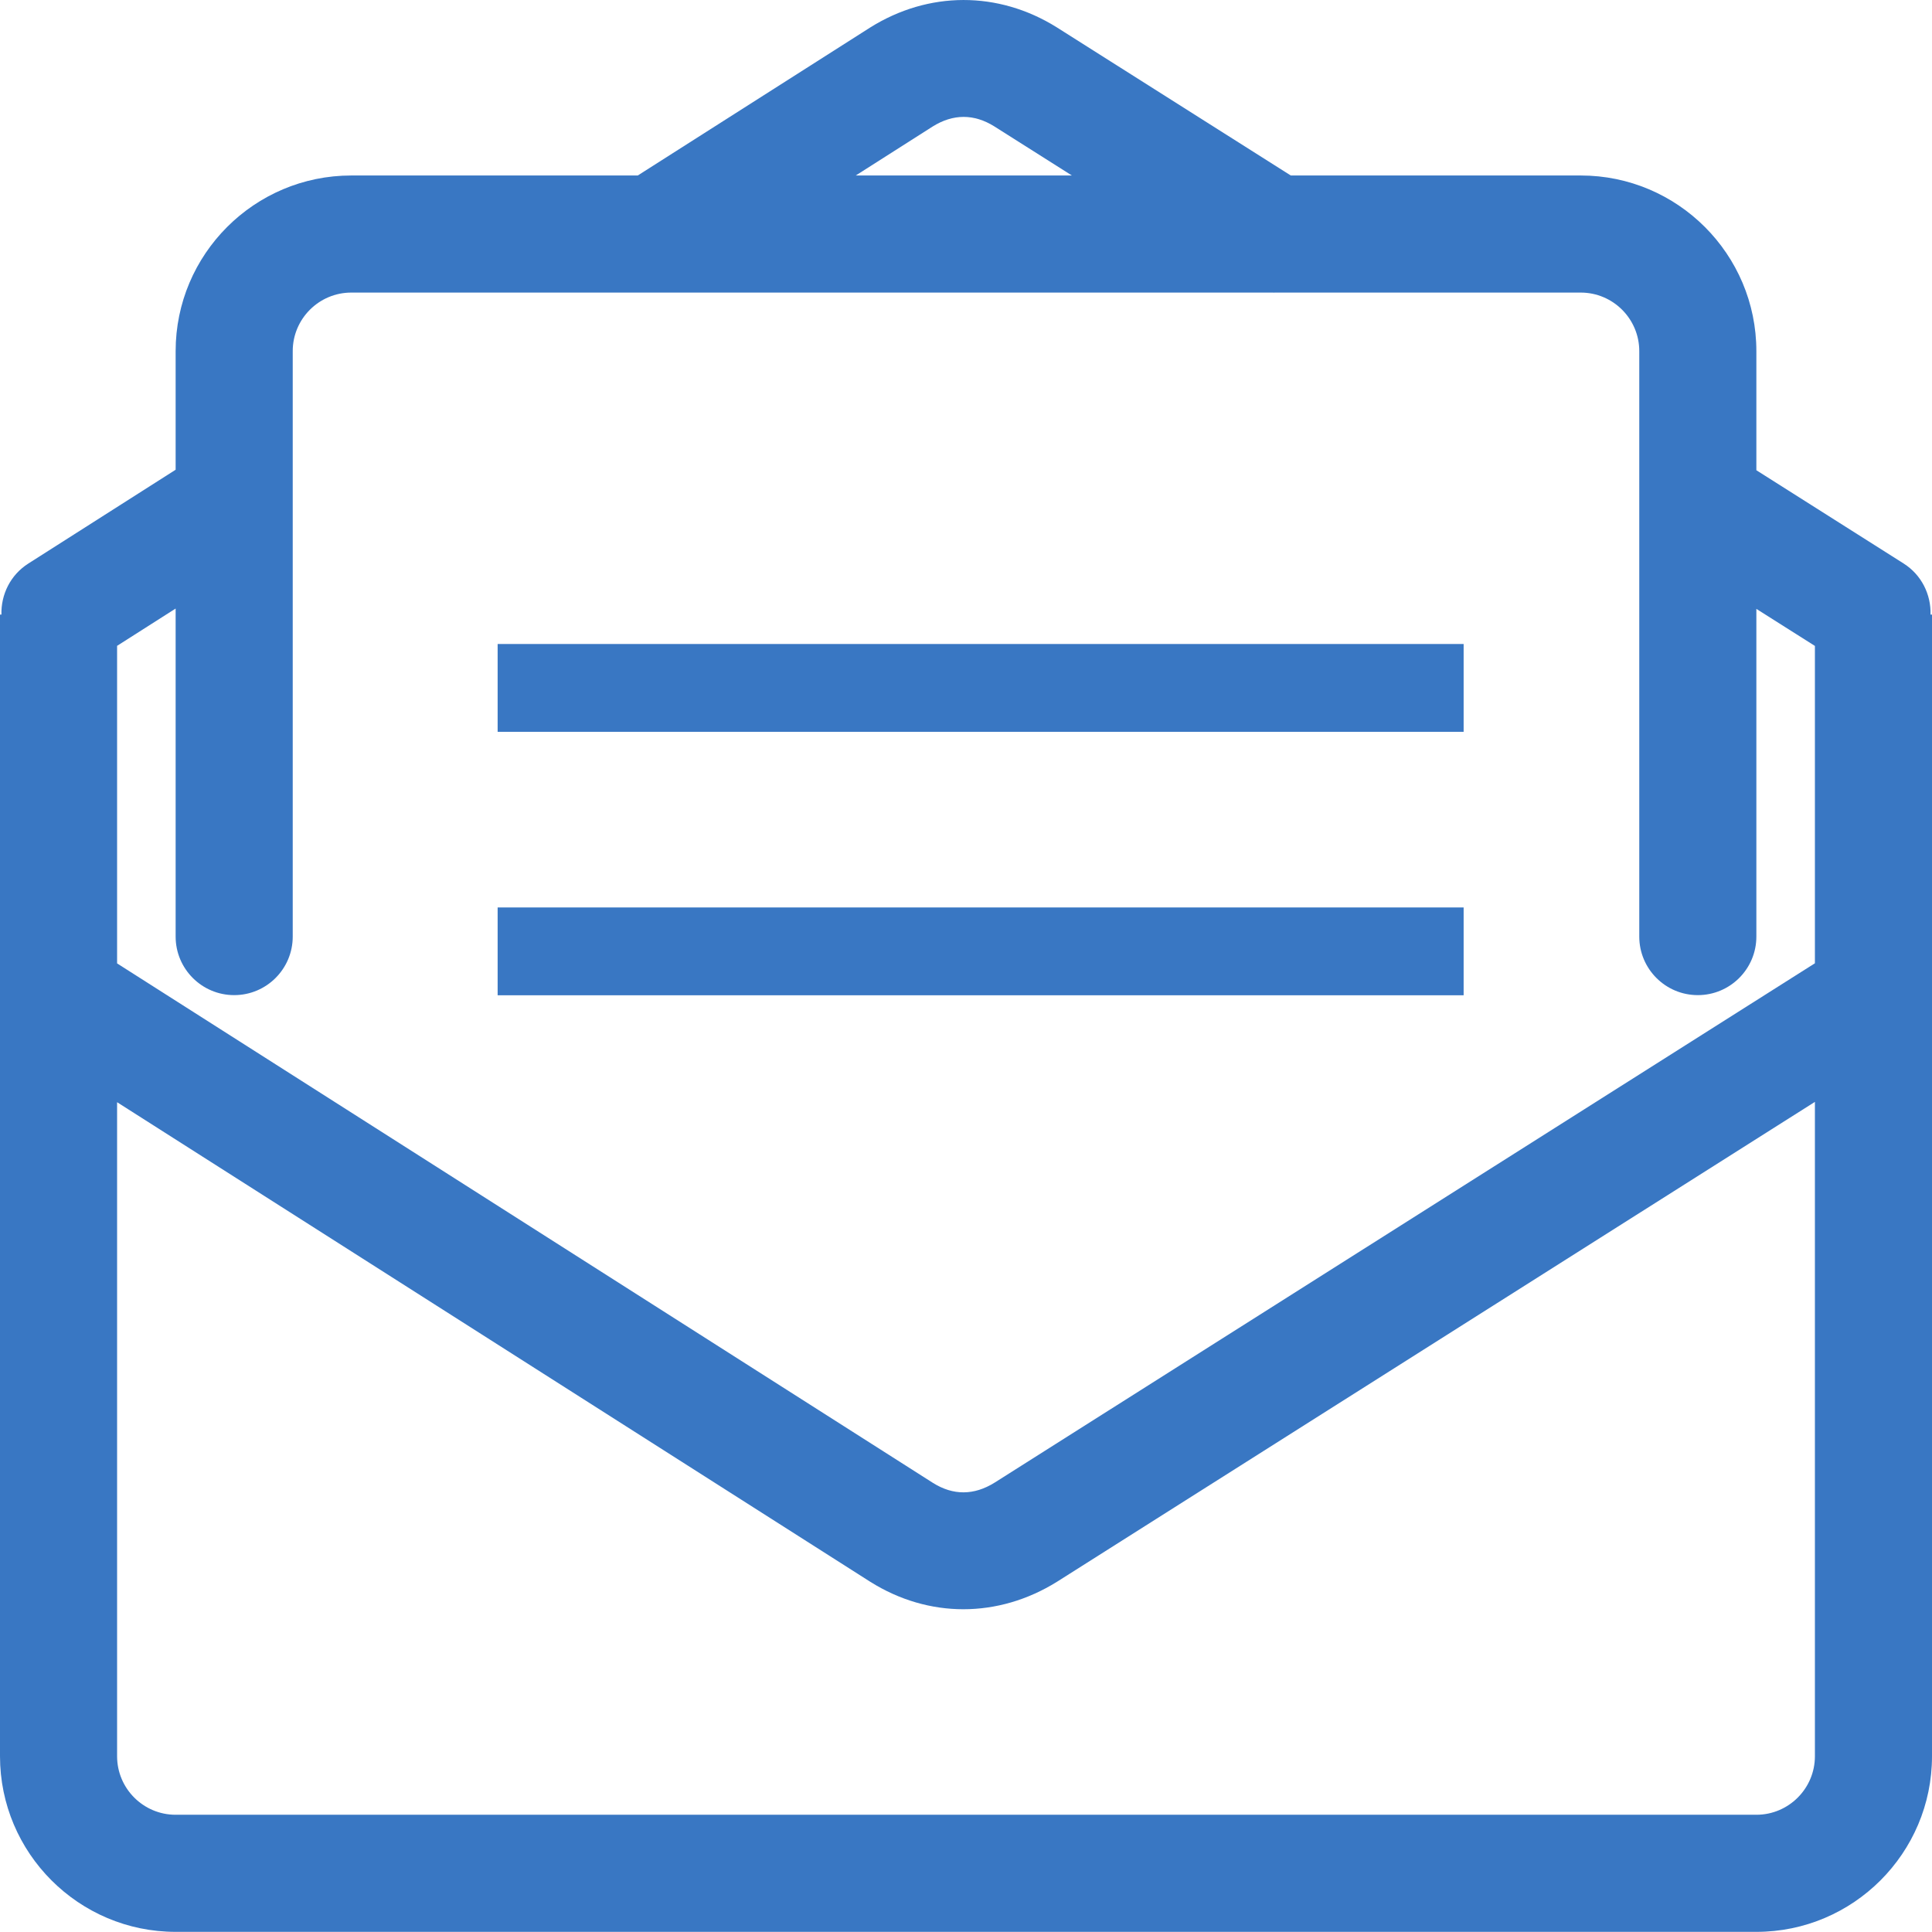
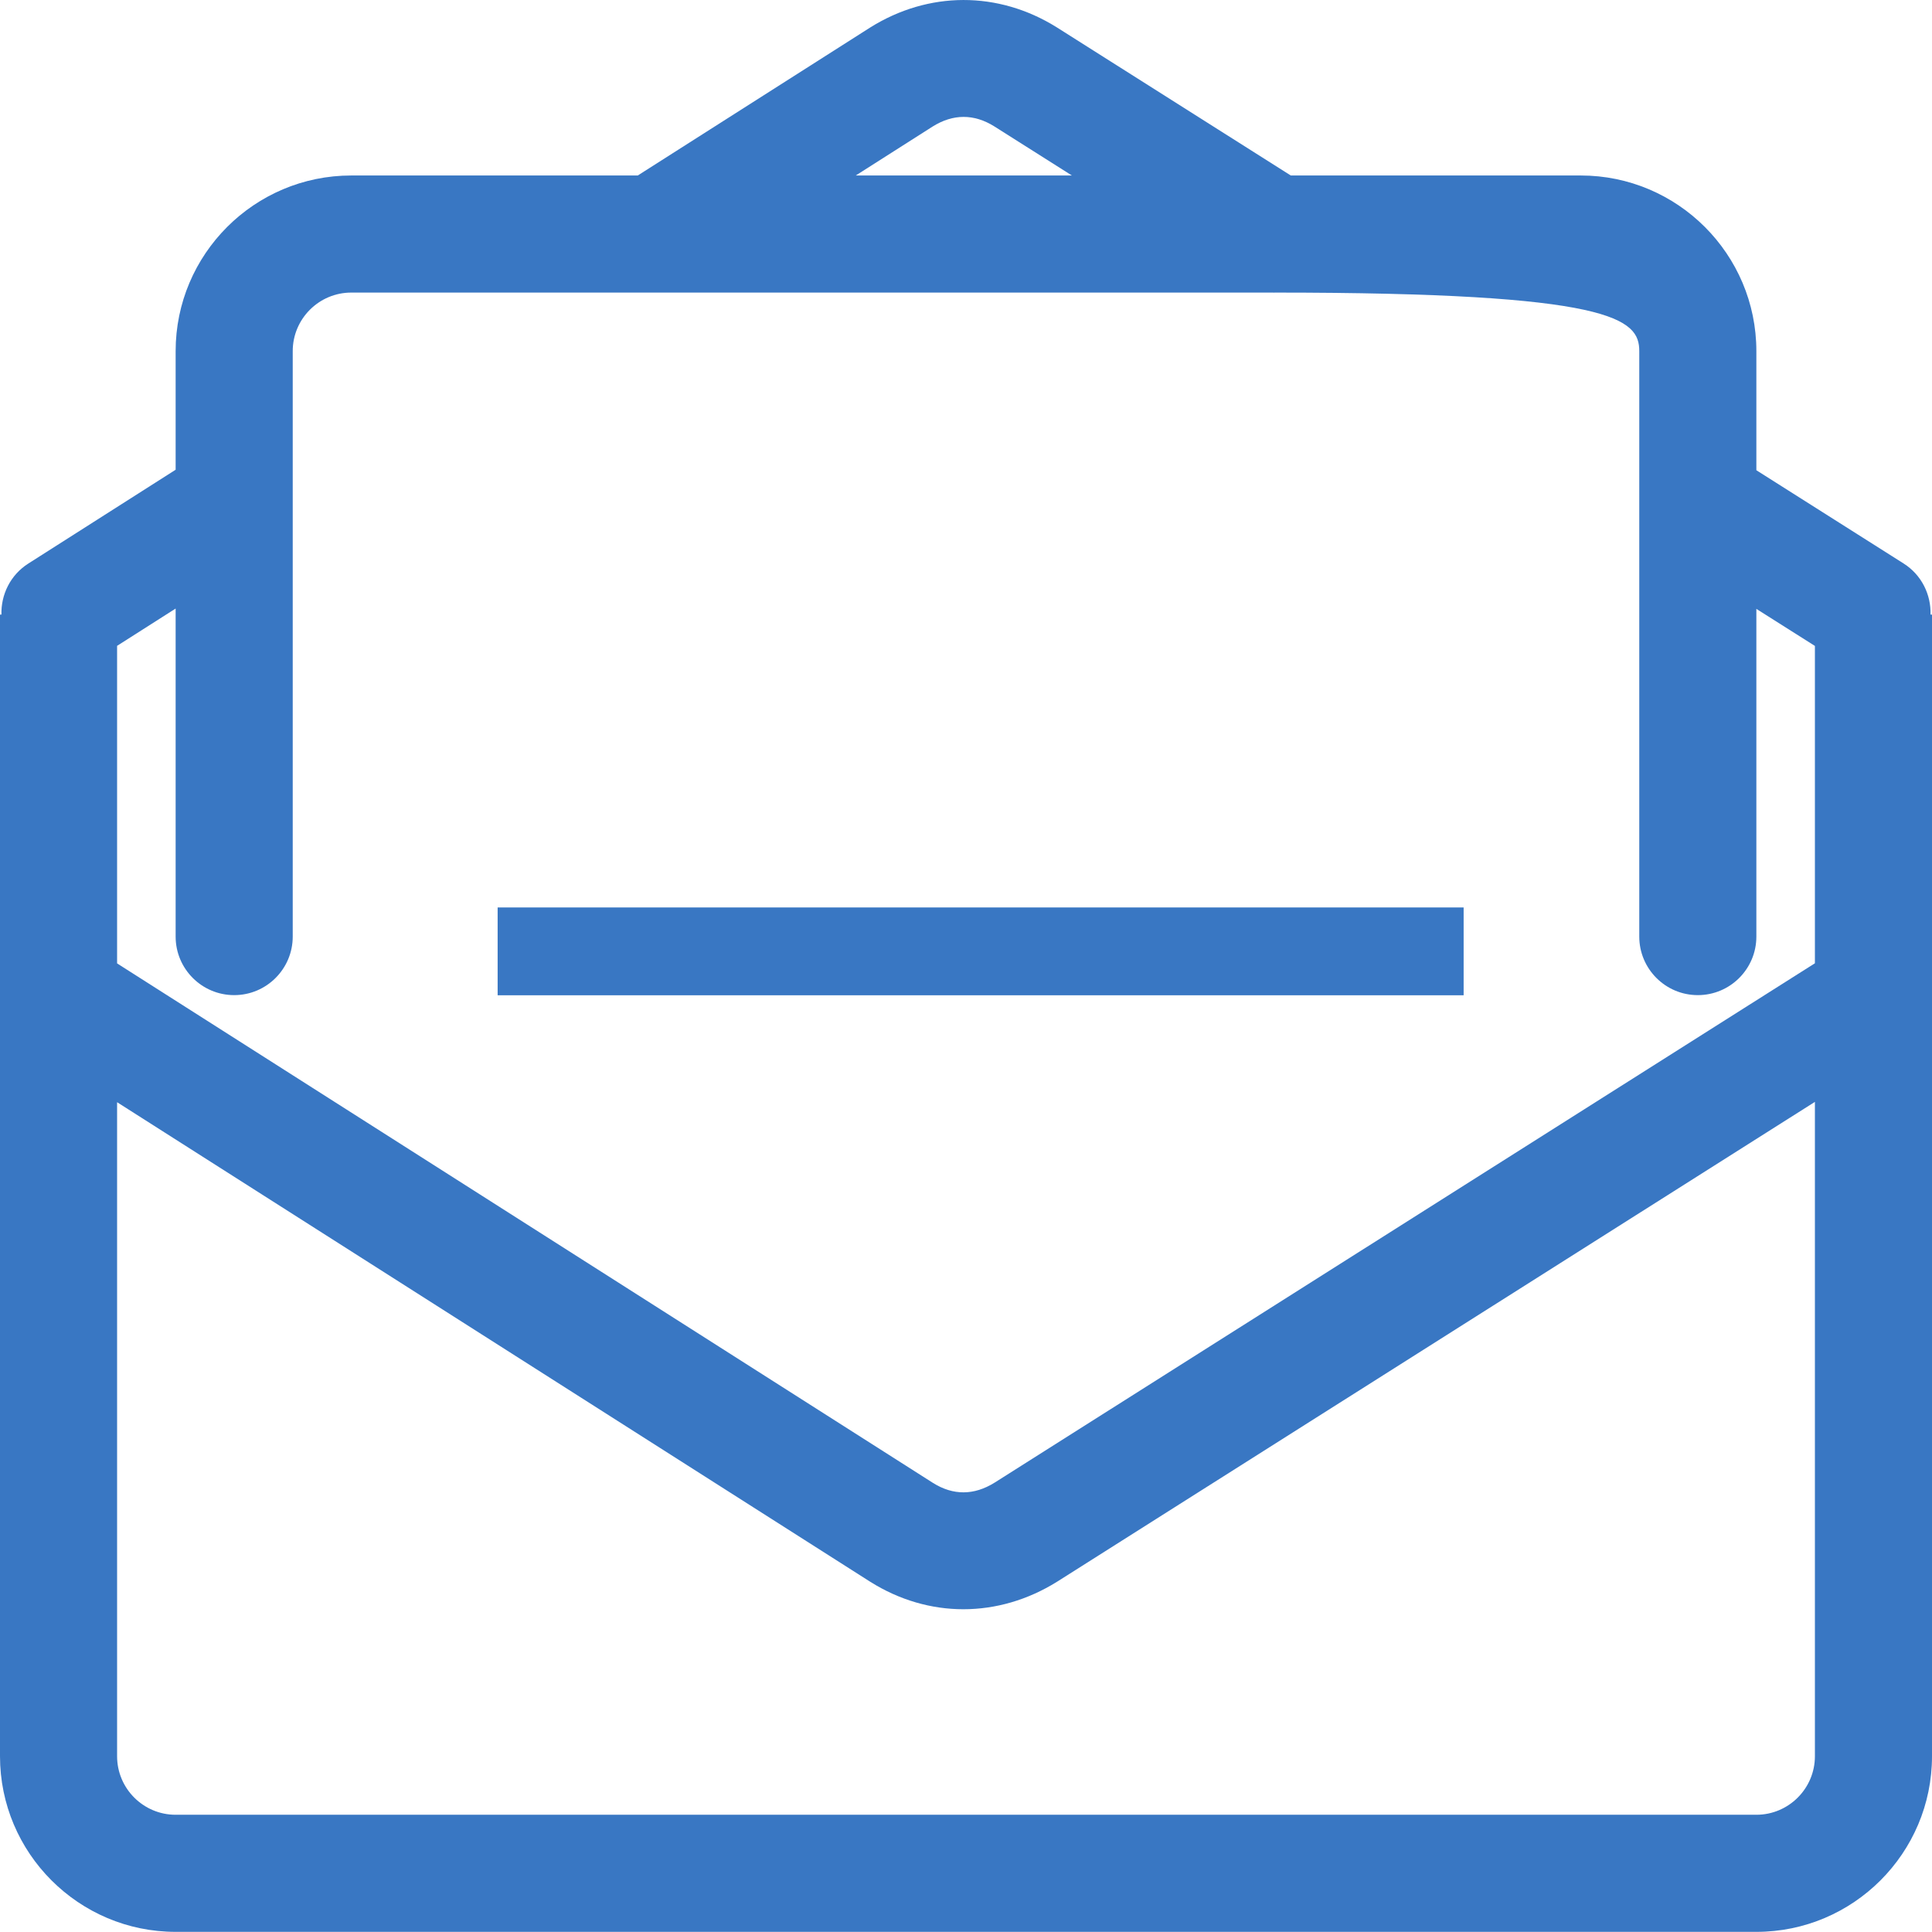
<svg xmlns="http://www.w3.org/2000/svg" width="66px" height="66px" viewBox="0 0 66 66" version="1.1">
  <title>open-letter</title>
  <g id="Page-1" stroke="none" stroke-width="1" fill="none" fill-rule="evenodd">
    <g id="contributions-homepage" transform="translate(-1124, -1028)">
      <g id="Find-AA-Near-You-Copy-3" transform="translate(971, 926)">
        <g id="open-letter" transform="translate(153, 102)">
-           <path d="M60,61.995 L6,61.995 C4.897,61.995 4,61.098 4,59.995 L4,37.653 L29.737,54.041 C30.729,54.662 31.817,54.974 32.91,54.974 C34.004,54.974 35.101,54.662 36.106,54.037 L62,37.642 L62,59.995 C62,61.098 61.103,61.995 60,61.995 L60,61.995 Z M8,33.995 C9.104,33.995 10,33.099 10,31.995 L10,11.995 C10,10.892 10.897,9.995 12,9.995 L43.496,9.995 C43.503,9.995 43.51,9.998 43.517,9.998 C43.525,9.998 43.532,9.995 43.54,9.995 L54,9.995 C55.103,9.995 56,10.892 56,11.995 L56,31.995 C56,33.099 56.896,33.995 58,33.995 C59.104,33.995 60,33.099 60,31.995 L60,20.8 L62,22.066 L62,32.907 L33.979,50.648 C33.273,51.089 32.561,51.09 31.874,50.66 L4,32.911 L4,22.063 L6,20.789 L6,31.995 C6,33.099 6.896,33.995 8,33.995 L8,33.995 Z M31.861,4.322 C32.561,3.885 33.274,3.885 33.966,4.317 L36.617,5.995 L29.234,5.995 L31.861,4.322 Z M65.95,20.995 C65.969,20.314 65.647,19.64 65.029,19.249 L60,16.064 L60,11.995 C60,8.686 57.309,5.995 54,5.995 L44.095,5.995 L36.093,0.929 C34.1,-0.312 31.724,-0.31 29.726,0.94 L21.787,5.995 L12,5.995 C8.691,5.995 6,8.686 6,11.995 L6,16.047 L0.967,19.252 C0.352,19.643 0.031,20.315 0.049,20.995 L0,20.995 L0,59.995 C0,63.304 2.691,65.995 6,65.995 L60,65.995 C63.309,65.995 66,63.304 66,59.995 L66,20.995 L65.95,20.995 Z" id="Fill-1" fill="#3977C3" />
-           <line x1="18.5" y1="23.5" x2="48.5" y2="23.5" id="Line-2" stroke="#3977C3" stroke-width="3" stroke-linecap="square" />
+           <path d="M60,61.995 L6,61.995 C4.897,61.995 4,61.098 4,59.995 L4,37.653 L29.737,54.041 C30.729,54.662 31.817,54.974 32.91,54.974 C34.004,54.974 35.101,54.662 36.106,54.037 L62,37.642 L62,59.995 C62,61.098 61.103,61.995 60,61.995 L60,61.995 Z M8,33.995 C9.104,33.995 10,33.099 10,31.995 L10,11.995 C10,10.892 10.897,9.995 12,9.995 L43.496,9.995 C43.503,9.995 43.51,9.998 43.517,9.998 C43.525,9.998 43.532,9.995 43.54,9.995 C55.103,9.995 56,10.892 56,11.995 L56,31.995 C56,33.099 56.896,33.995 58,33.995 C59.104,33.995 60,33.099 60,31.995 L60,20.8 L62,22.066 L62,32.907 L33.979,50.648 C33.273,51.089 32.561,51.09 31.874,50.66 L4,32.911 L4,22.063 L6,20.789 L6,31.995 C6,33.099 6.896,33.995 8,33.995 L8,33.995 Z M31.861,4.322 C32.561,3.885 33.274,3.885 33.966,4.317 L36.617,5.995 L29.234,5.995 L31.861,4.322 Z M65.95,20.995 C65.969,20.314 65.647,19.64 65.029,19.249 L60,16.064 L60,11.995 C60,8.686 57.309,5.995 54,5.995 L44.095,5.995 L36.093,0.929 C34.1,-0.312 31.724,-0.31 29.726,0.94 L21.787,5.995 L12,5.995 C8.691,5.995 6,8.686 6,11.995 L6,16.047 L0.967,19.252 C0.352,19.643 0.031,20.315 0.049,20.995 L0,20.995 L0,59.995 C0,63.304 2.691,65.995 6,65.995 L60,65.995 C63.309,65.995 66,63.304 66,59.995 L66,20.995 L65.95,20.995 Z" id="Fill-1" fill="#3977C3" />
          <line x1="18.5" y1="32.5" x2="48.5" y2="32.5" id="Line-2-Copy" stroke="#3977C3" stroke-width="3" stroke-linecap="square" />
        </g>
      </g>
    </g>
  </g>
</svg>